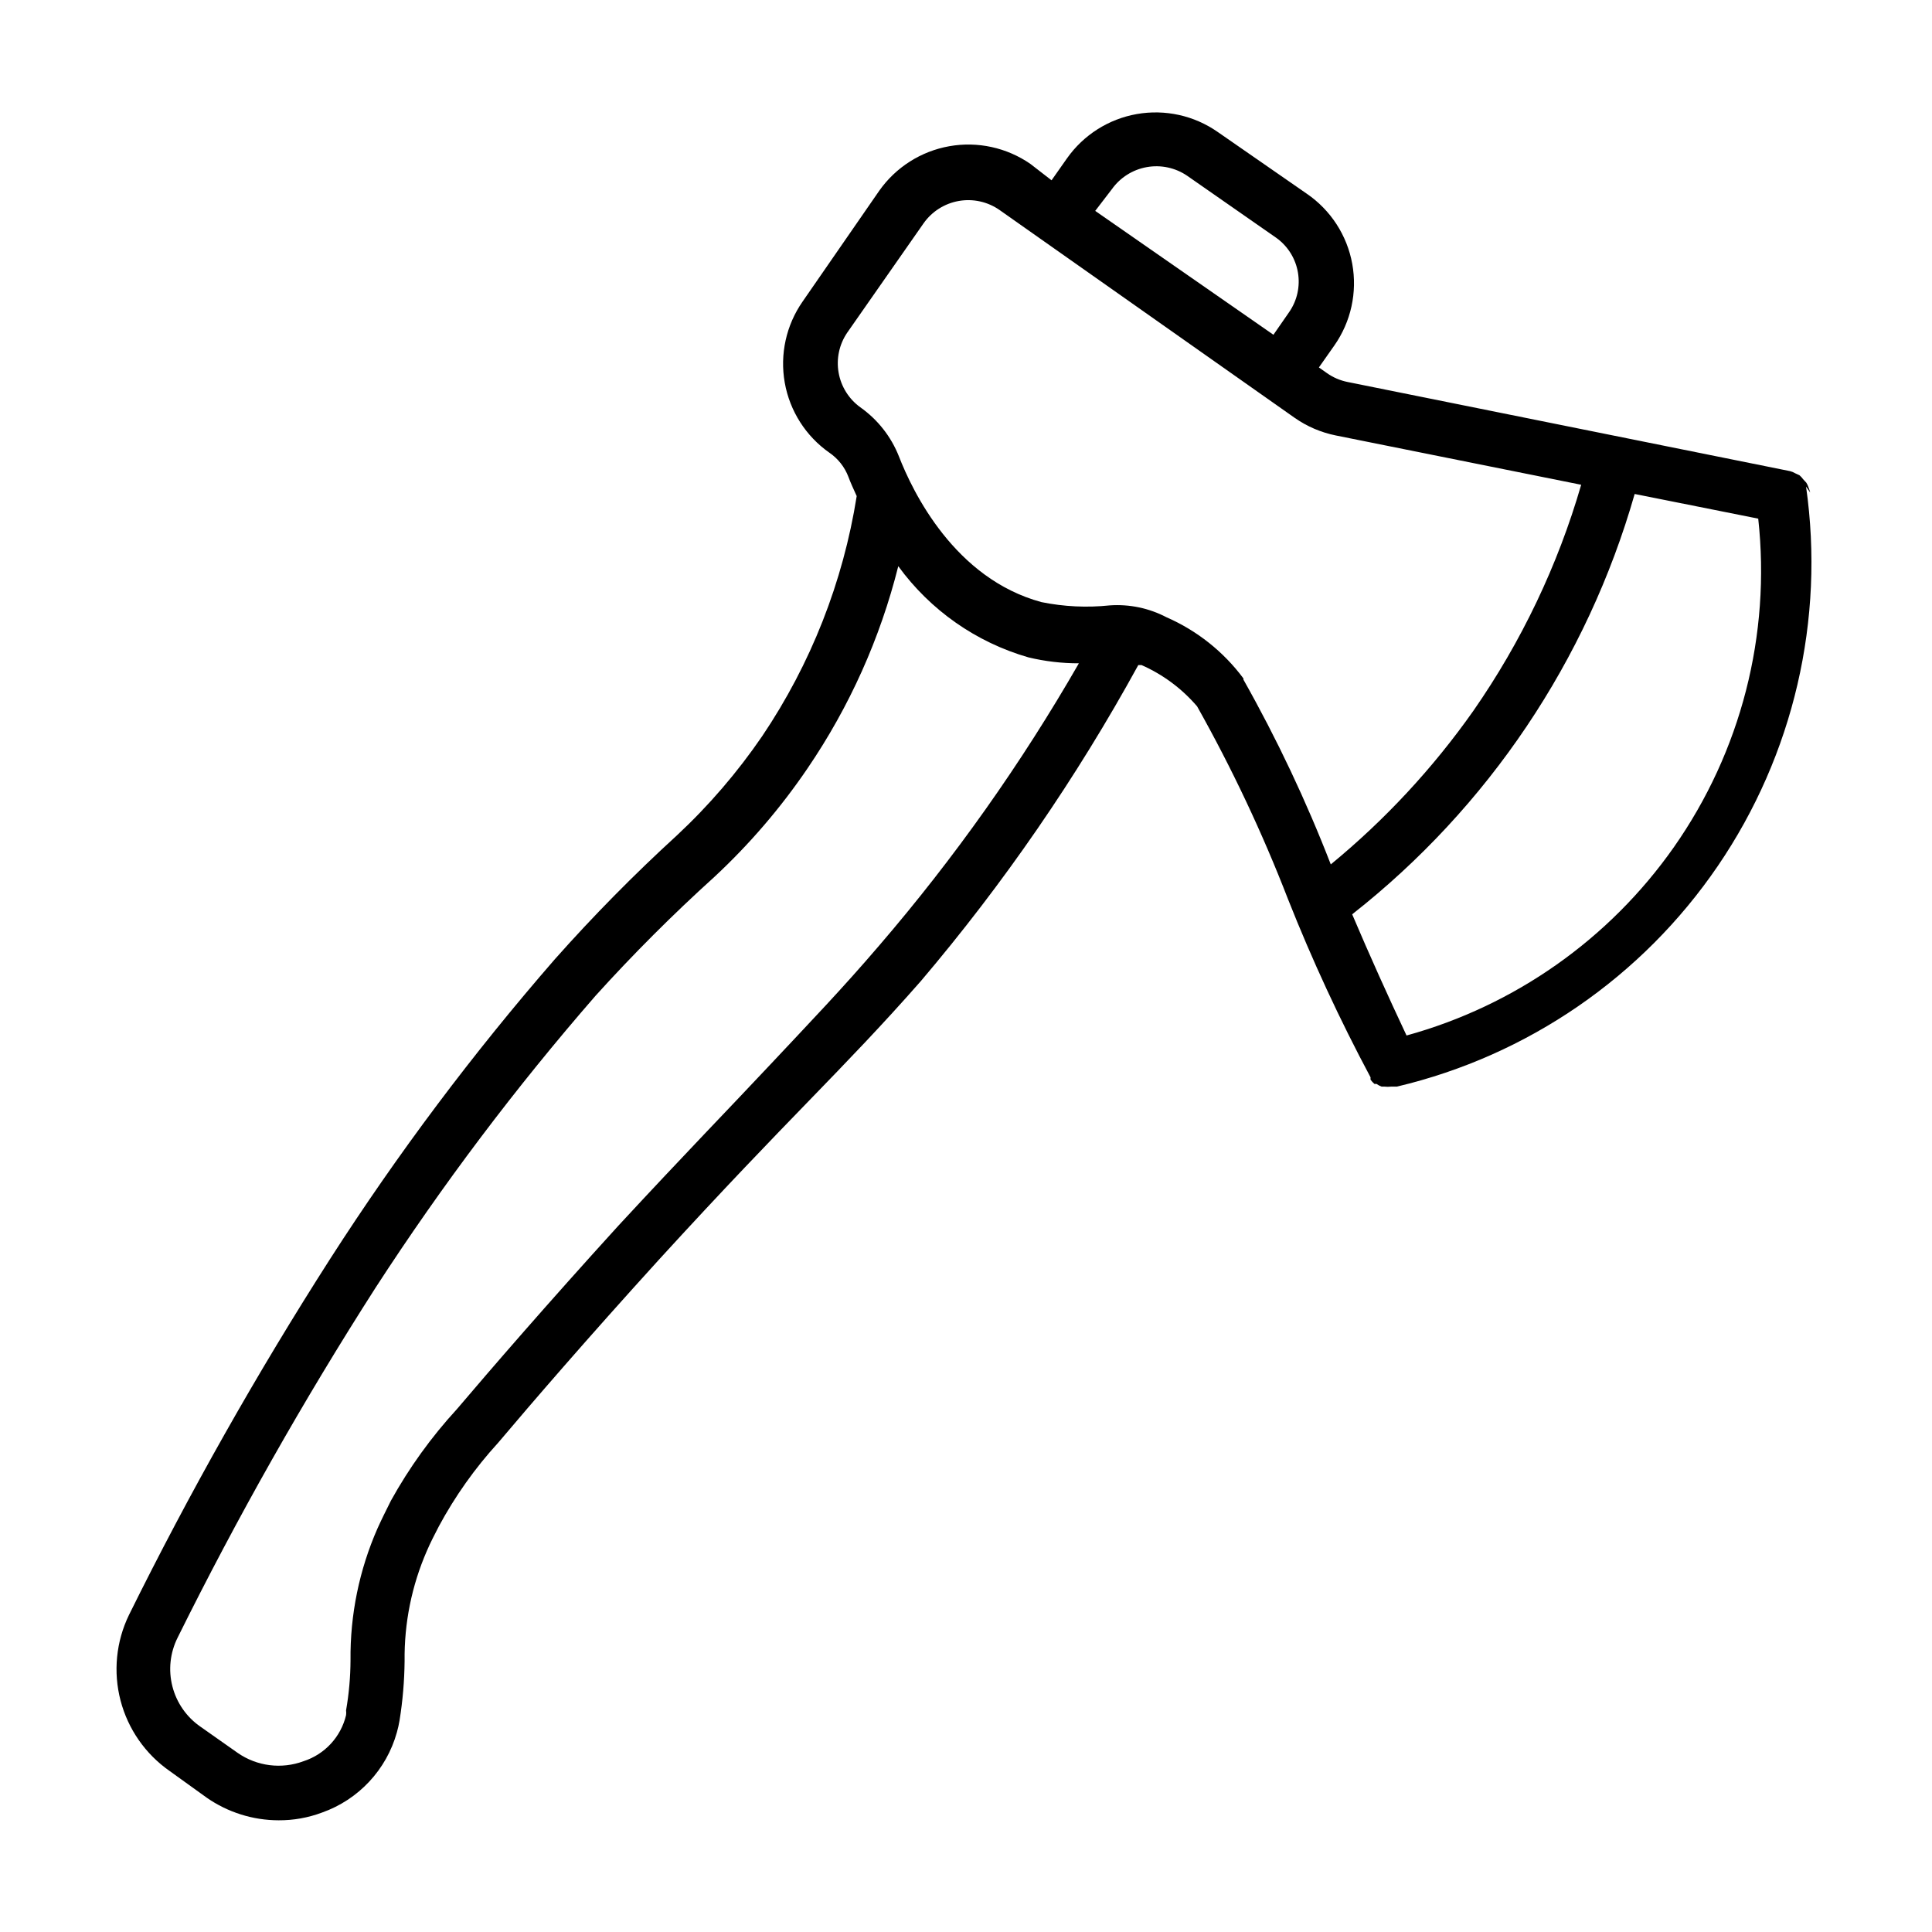
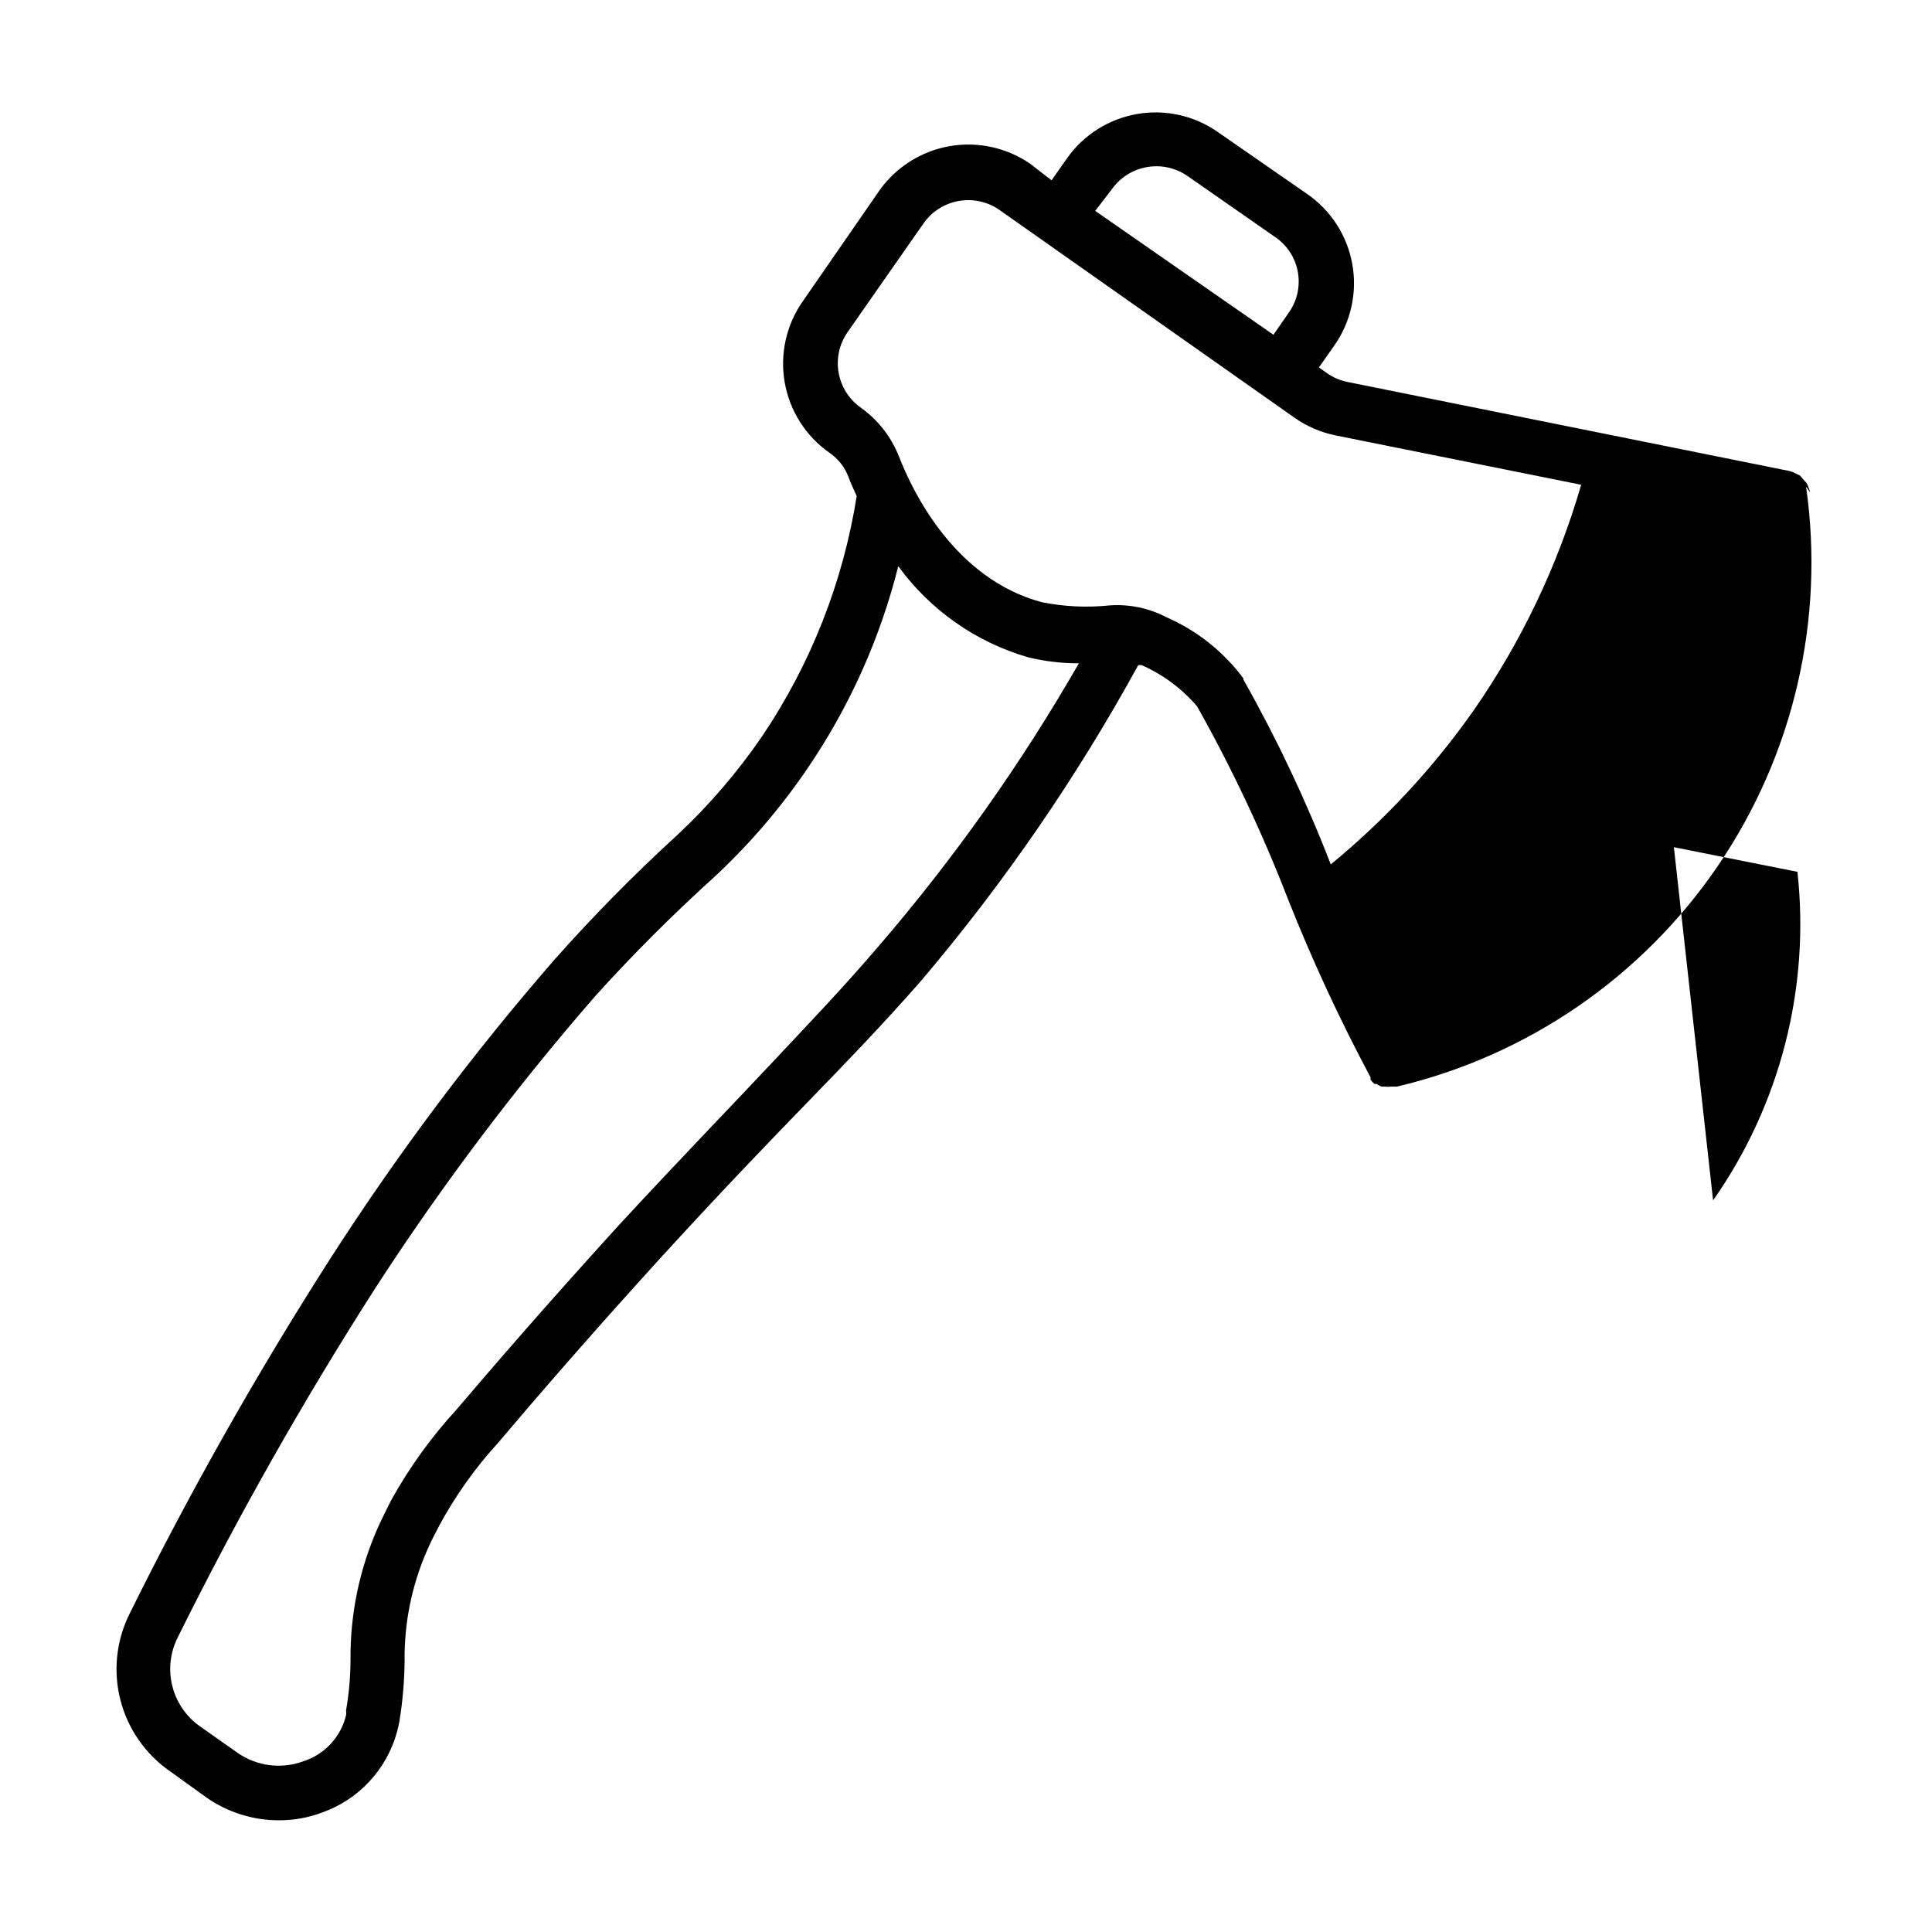
<svg xmlns="http://www.w3.org/2000/svg" fill="#000000" width="800px" height="800px" version="1.1" viewBox="144 144 512 512">
-   <path d="m623.72 274.52c-0.125-0.484-0.281-0.957-0.473-1.418-0.137-0.414-0.32-0.812-0.551-1.18 0 0-0.551-0.629-0.867-0.945-0.273-0.379-0.59-0.723-0.945-1.023l-1.18-0.551c-0.418-0.25-0.867-0.438-1.34-0.551l-117.21-23.617c-1.98-0.391-3.859-1.195-5.508-2.363l-2.125-1.496 4.094-5.824c4.41-6.289 6.117-14.082 4.742-21.641s-5.719-14.25-12.066-18.586l-23.617-16.375 0.004 0.004c-6.231-4.344-13.922-6.043-21.402-4.731-7.477 1.312-14.133 5.531-18.512 11.734l-4.094 5.824-5.586-4.328c-6.266-4.344-13.988-6.035-21.496-4.707-7.504 1.328-14.18 5.566-18.574 11.793l-20.309 29.363c-4.363 6.254-6.07 13.988-4.742 21.496 1.328 7.512 5.582 14.191 11.828 18.57 2.289 1.562 4.047 3.789 5.035 6.379 0.551 1.496 1.34 3.227 2.203 5.117h0.004c-3.609 22.773-12.152 44.48-25.035 63.605-6.559 9.598-14.164 18.445-22.672 26.371-11.316 10.348-22.09 21.281-32.273 32.746-21.734 24.977-41.621 51.496-59.512 79.352-19.516 30.48-37.332 62.02-53.375 94.465-3.41 7.043-4.199 15.074-2.223 22.648 1.977 7.578 6.59 14.199 13.008 18.68l9.84 7.082c5.594 3.887 12.238 5.977 19.051 5.984 3.922 0.023 7.82-0.672 11.492-2.047 9.684-3.426 17.09-11.359 19.84-21.254 0.293-1.035 0.531-2.086 0.707-3.148 0.84-5.207 1.285-10.473 1.34-15.746-0.125-10.043 1.887-19.996 5.902-29.203 0.945-2.203 2.047-4.328 3.148-6.453v-0.004c4.312-8.02 9.598-15.477 15.746-22.199 8.973-10.629 23.617-27.629 42.586-48.492 17.477-19.129 29.914-31.961 39.91-42.273 9.996-10.312 19.363-19.996 29.441-31.488v0.004c22.023-25.922 41.355-54.012 57.703-83.84h0.867c5.664 2.496 10.695 6.238 14.719 10.941 9.234 16.438 17.285 33.512 24.09 51.09 6.394 16.145 13.703 31.914 21.883 47.234-0.023 0.207-0.023 0.418 0 0.629 0.301 0.402 0.645 0.773 1.023 1.102h0.551c0.414 0.297 0.863 0.535 1.34 0.707h0.629c0.68 0.078 1.367 0.078 2.047 0h1.418c34.648-8.203 64.977-29.066 85.031-58.488 20.055-29.418 28.391-65.273 23.367-100.52zm-185.07-80.375c2.203-3.094 5.535-5.199 9.273-5.859 3.742-0.664 7.59 0.168 10.723 2.316l23.617 16.453c6.328 4.57 7.801 13.379 3.305 19.758l-4.094 5.902-47.23-32.828zm-61.715 200.5c-9.762 11.414-18.184 20.152-28.812 31.488-10.629 11.336-22.594 23.617-40.227 42.668-19.129 21.02-33.93 38.18-42.824 48.648-6.762 7.363-12.629 15.5-17.473 24.246-1.258 2.519-2.519 5.039-3.543 7.32-4.848 11.008-7.289 22.926-7.164 34.953-0.02 4.457-0.414 8.91-1.18 13.301 0.059 0.418 0.059 0.844 0 1.262-1.363 5.754-5.633 10.379-11.258 12.203-5.836 2.176-12.367 1.352-17.477-2.207l-9.84-6.926c-3.688-2.543-6.332-6.336-7.445-10.676-1.117-4.34-0.625-8.934 1.383-12.941 15.793-31.875 33.32-62.855 52.508-92.812 17.574-27.102 37.043-52.934 58.254-77.301 9.961-11.016 20.473-21.527 31.488-31.488 9.293-8.645 17.586-18.309 24.715-28.812 11.09-16.293 19.219-34.414 24.012-53.527 8.484 11.664 20.617 20.168 34.48 24.164 4.379 1.055 8.875 1.586 13.383 1.574-15.266 26.566-33.004 51.633-52.98 74.863zm96.59-70.848c-5.269-7.09-12.297-12.68-20.391-16.215-4.621-2.422-9.828-3.512-15.035-3.148-6.043 0.637-12.148 0.344-18.105-0.867-22.984-6.219-34.086-29.125-37.785-38.652-2.074-5.231-5.633-9.746-10.234-12.988-3.031-2.199-5.09-5.488-5.734-9.176-0.648-3.691 0.168-7.484 2.273-10.582l20.23-28.969c2.203-3.141 5.566-5.277 9.344-5.941 3.777-0.664 7.664 0.199 10.809 2.398l78.246 55.105v-0.004c3.266 2.281 6.961 3.859 10.863 4.644l65.023 13.066v0.004c-6.203 21.391-15.855 41.625-28.574 59.906-10.707 15.203-23.414 28.895-37.785 40.699-6.531-16.855-14.266-33.219-23.145-48.965zm114.07 44.715c-17.105 24.355-42.152 42.004-70.848 49.906-4.961-10.547-9.762-21.176-14.406-32.117 36.055-28.324 62.254-67.305 74.863-111.39l32.746 6.535c3.371 30.773-4.578 61.723-22.355 87.066z" />
+   <path d="m623.72 274.52c-0.125-0.484-0.281-0.957-0.473-1.418-0.137-0.414-0.32-0.812-0.551-1.18 0 0-0.551-0.629-0.867-0.945-0.273-0.379-0.59-0.723-0.945-1.023l-1.18-0.551c-0.418-0.25-0.867-0.438-1.34-0.551l-117.21-23.617c-1.98-0.391-3.859-1.195-5.508-2.363l-2.125-1.496 4.094-5.824c4.41-6.289 6.117-14.082 4.742-21.641s-5.719-14.25-12.066-18.586l-23.617-16.375 0.004 0.004c-6.231-4.344-13.922-6.043-21.402-4.731-7.477 1.312-14.133 5.531-18.512 11.734l-4.094 5.824-5.586-4.328c-6.266-4.344-13.988-6.035-21.496-4.707-7.504 1.328-14.18 5.566-18.574 11.793l-20.309 29.363c-4.363 6.254-6.07 13.988-4.742 21.496 1.328 7.512 5.582 14.191 11.828 18.57 2.289 1.562 4.047 3.789 5.035 6.379 0.551 1.496 1.34 3.227 2.203 5.117h0.004c-3.609 22.773-12.152 44.48-25.035 63.605-6.559 9.598-14.164 18.445-22.672 26.371-11.316 10.348-22.09 21.281-32.273 32.746-21.734 24.977-41.621 51.496-59.512 79.352-19.516 30.48-37.332 62.02-53.375 94.465-3.41 7.043-4.199 15.074-2.223 22.648 1.977 7.578 6.59 14.199 13.008 18.68l9.84 7.082c5.594 3.887 12.238 5.977 19.051 5.984 3.922 0.023 7.82-0.672 11.492-2.047 9.684-3.426 17.09-11.359 19.84-21.254 0.293-1.035 0.531-2.086 0.707-3.148 0.84-5.207 1.285-10.473 1.34-15.746-0.125-10.043 1.887-19.996 5.902-29.203 0.945-2.203 2.047-4.328 3.148-6.453v-0.004c4.312-8.02 9.598-15.477 15.746-22.199 8.973-10.629 23.617-27.629 42.586-48.492 17.477-19.129 29.914-31.961 39.91-42.273 9.996-10.312 19.363-19.996 29.441-31.488v0.004c22.023-25.922 41.355-54.012 57.703-83.84h0.867c5.664 2.496 10.695 6.238 14.719 10.941 9.234 16.438 17.285 33.512 24.09 51.09 6.394 16.145 13.703 31.914 21.883 47.234-0.023 0.207-0.023 0.418 0 0.629 0.301 0.402 0.645 0.773 1.023 1.102h0.551c0.414 0.297 0.863 0.535 1.34 0.707h0.629c0.68 0.078 1.367 0.078 2.047 0h1.418c34.648-8.203 64.977-29.066 85.031-58.488 20.055-29.418 28.391-65.273 23.367-100.52zm-185.07-80.375c2.203-3.094 5.535-5.199 9.273-5.859 3.742-0.664 7.59 0.168 10.723 2.316l23.617 16.453c6.328 4.57 7.801 13.379 3.305 19.758l-4.094 5.902-47.23-32.828zm-61.715 200.5c-9.762 11.414-18.184 20.152-28.812 31.488-10.629 11.336-22.594 23.617-40.227 42.668-19.129 21.02-33.93 38.18-42.824 48.648-6.762 7.363-12.629 15.5-17.473 24.246-1.258 2.519-2.519 5.039-3.543 7.32-4.848 11.008-7.289 22.926-7.164 34.953-0.02 4.457-0.414 8.91-1.18 13.301 0.059 0.418 0.059 0.844 0 1.262-1.363 5.754-5.633 10.379-11.258 12.203-5.836 2.176-12.367 1.352-17.477-2.207l-9.84-6.926c-3.688-2.543-6.332-6.336-7.445-10.676-1.117-4.34-0.625-8.934 1.383-12.941 15.793-31.875 33.32-62.855 52.508-92.812 17.574-27.102 37.043-52.934 58.254-77.301 9.961-11.016 20.473-21.527 31.488-31.488 9.293-8.645 17.586-18.309 24.715-28.812 11.09-16.293 19.219-34.414 24.012-53.527 8.484 11.664 20.617 20.168 34.48 24.164 4.379 1.055 8.875 1.586 13.383 1.574-15.266 26.566-33.004 51.633-52.98 74.863zm96.59-70.848c-5.269-7.09-12.297-12.68-20.391-16.215-4.621-2.422-9.828-3.512-15.035-3.148-6.043 0.637-12.148 0.344-18.105-0.867-22.984-6.219-34.086-29.125-37.785-38.652-2.074-5.231-5.633-9.746-10.234-12.988-3.031-2.199-5.09-5.488-5.734-9.176-0.648-3.691 0.168-7.484 2.273-10.582l20.23-28.969c2.203-3.141 5.566-5.277 9.344-5.941 3.777-0.664 7.664 0.199 10.809 2.398l78.246 55.105v-0.004c3.266 2.281 6.961 3.859 10.863 4.644l65.023 13.066v0.004c-6.203 21.391-15.855 41.625-28.574 59.906-10.707 15.203-23.414 28.895-37.785 40.699-6.531-16.855-14.266-33.219-23.145-48.965zm114.07 44.715l32.746 6.535c3.371 30.773-4.578 61.723-22.355 87.066z" />
</svg>